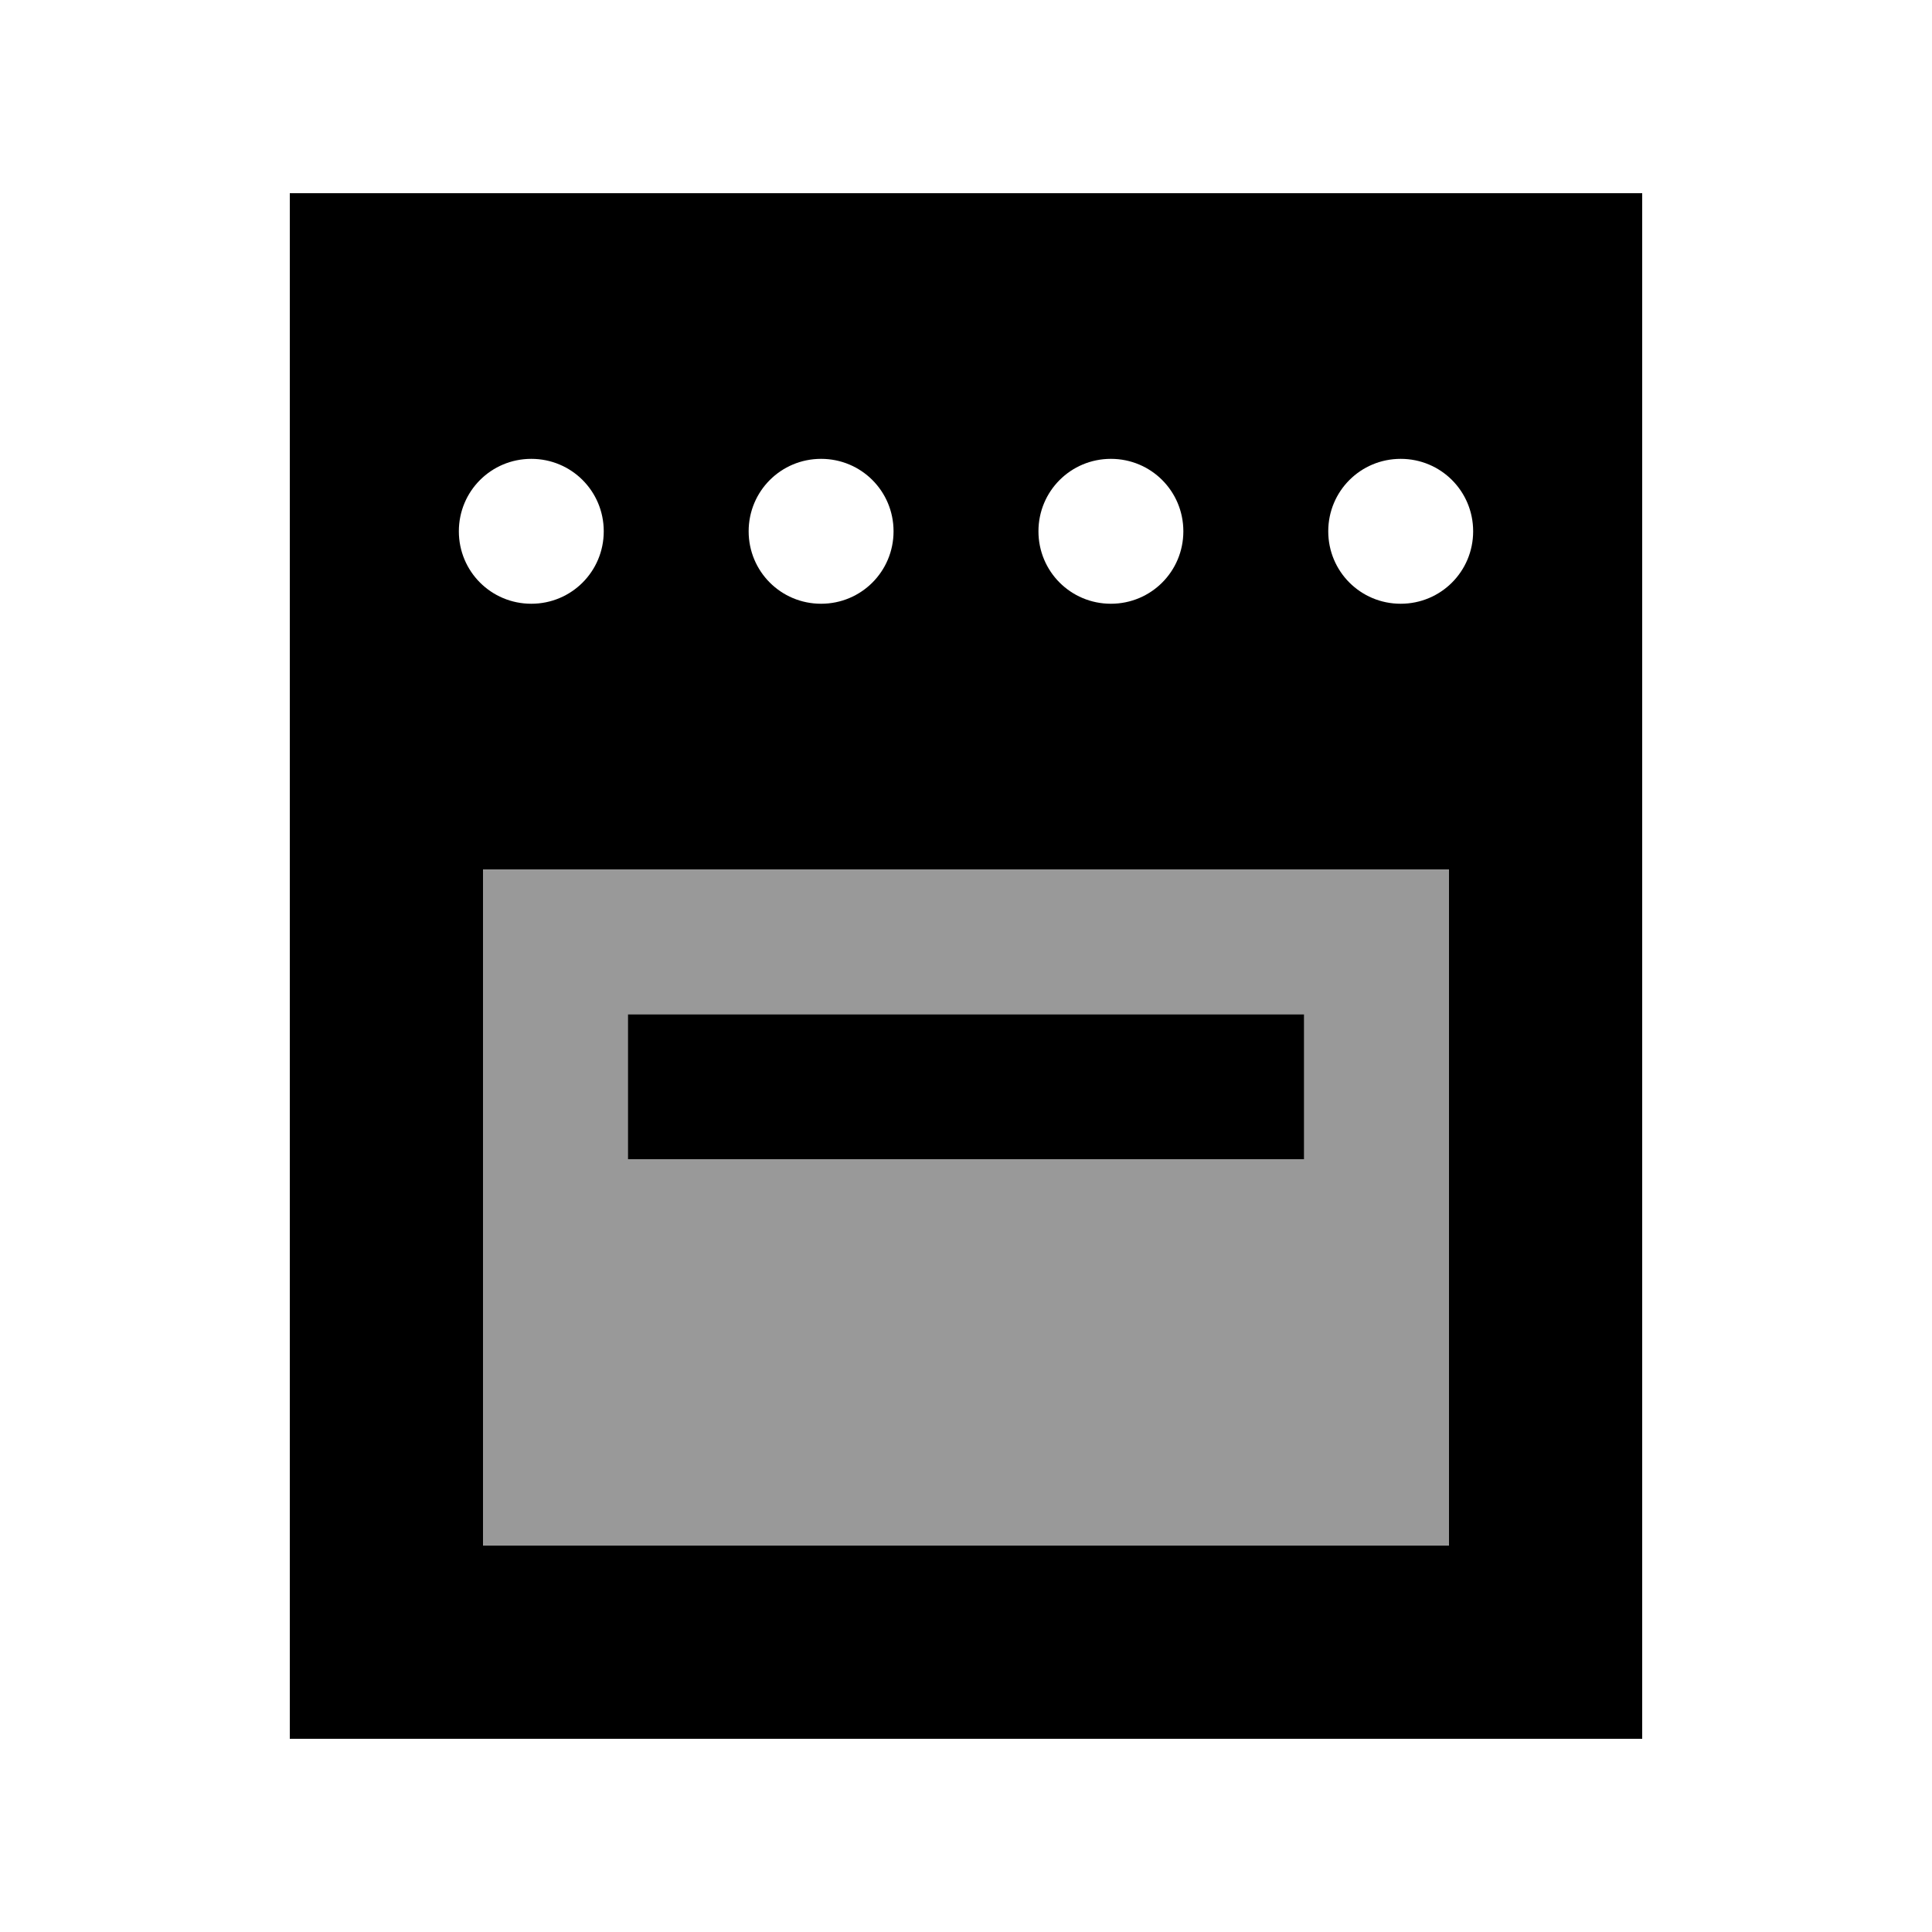
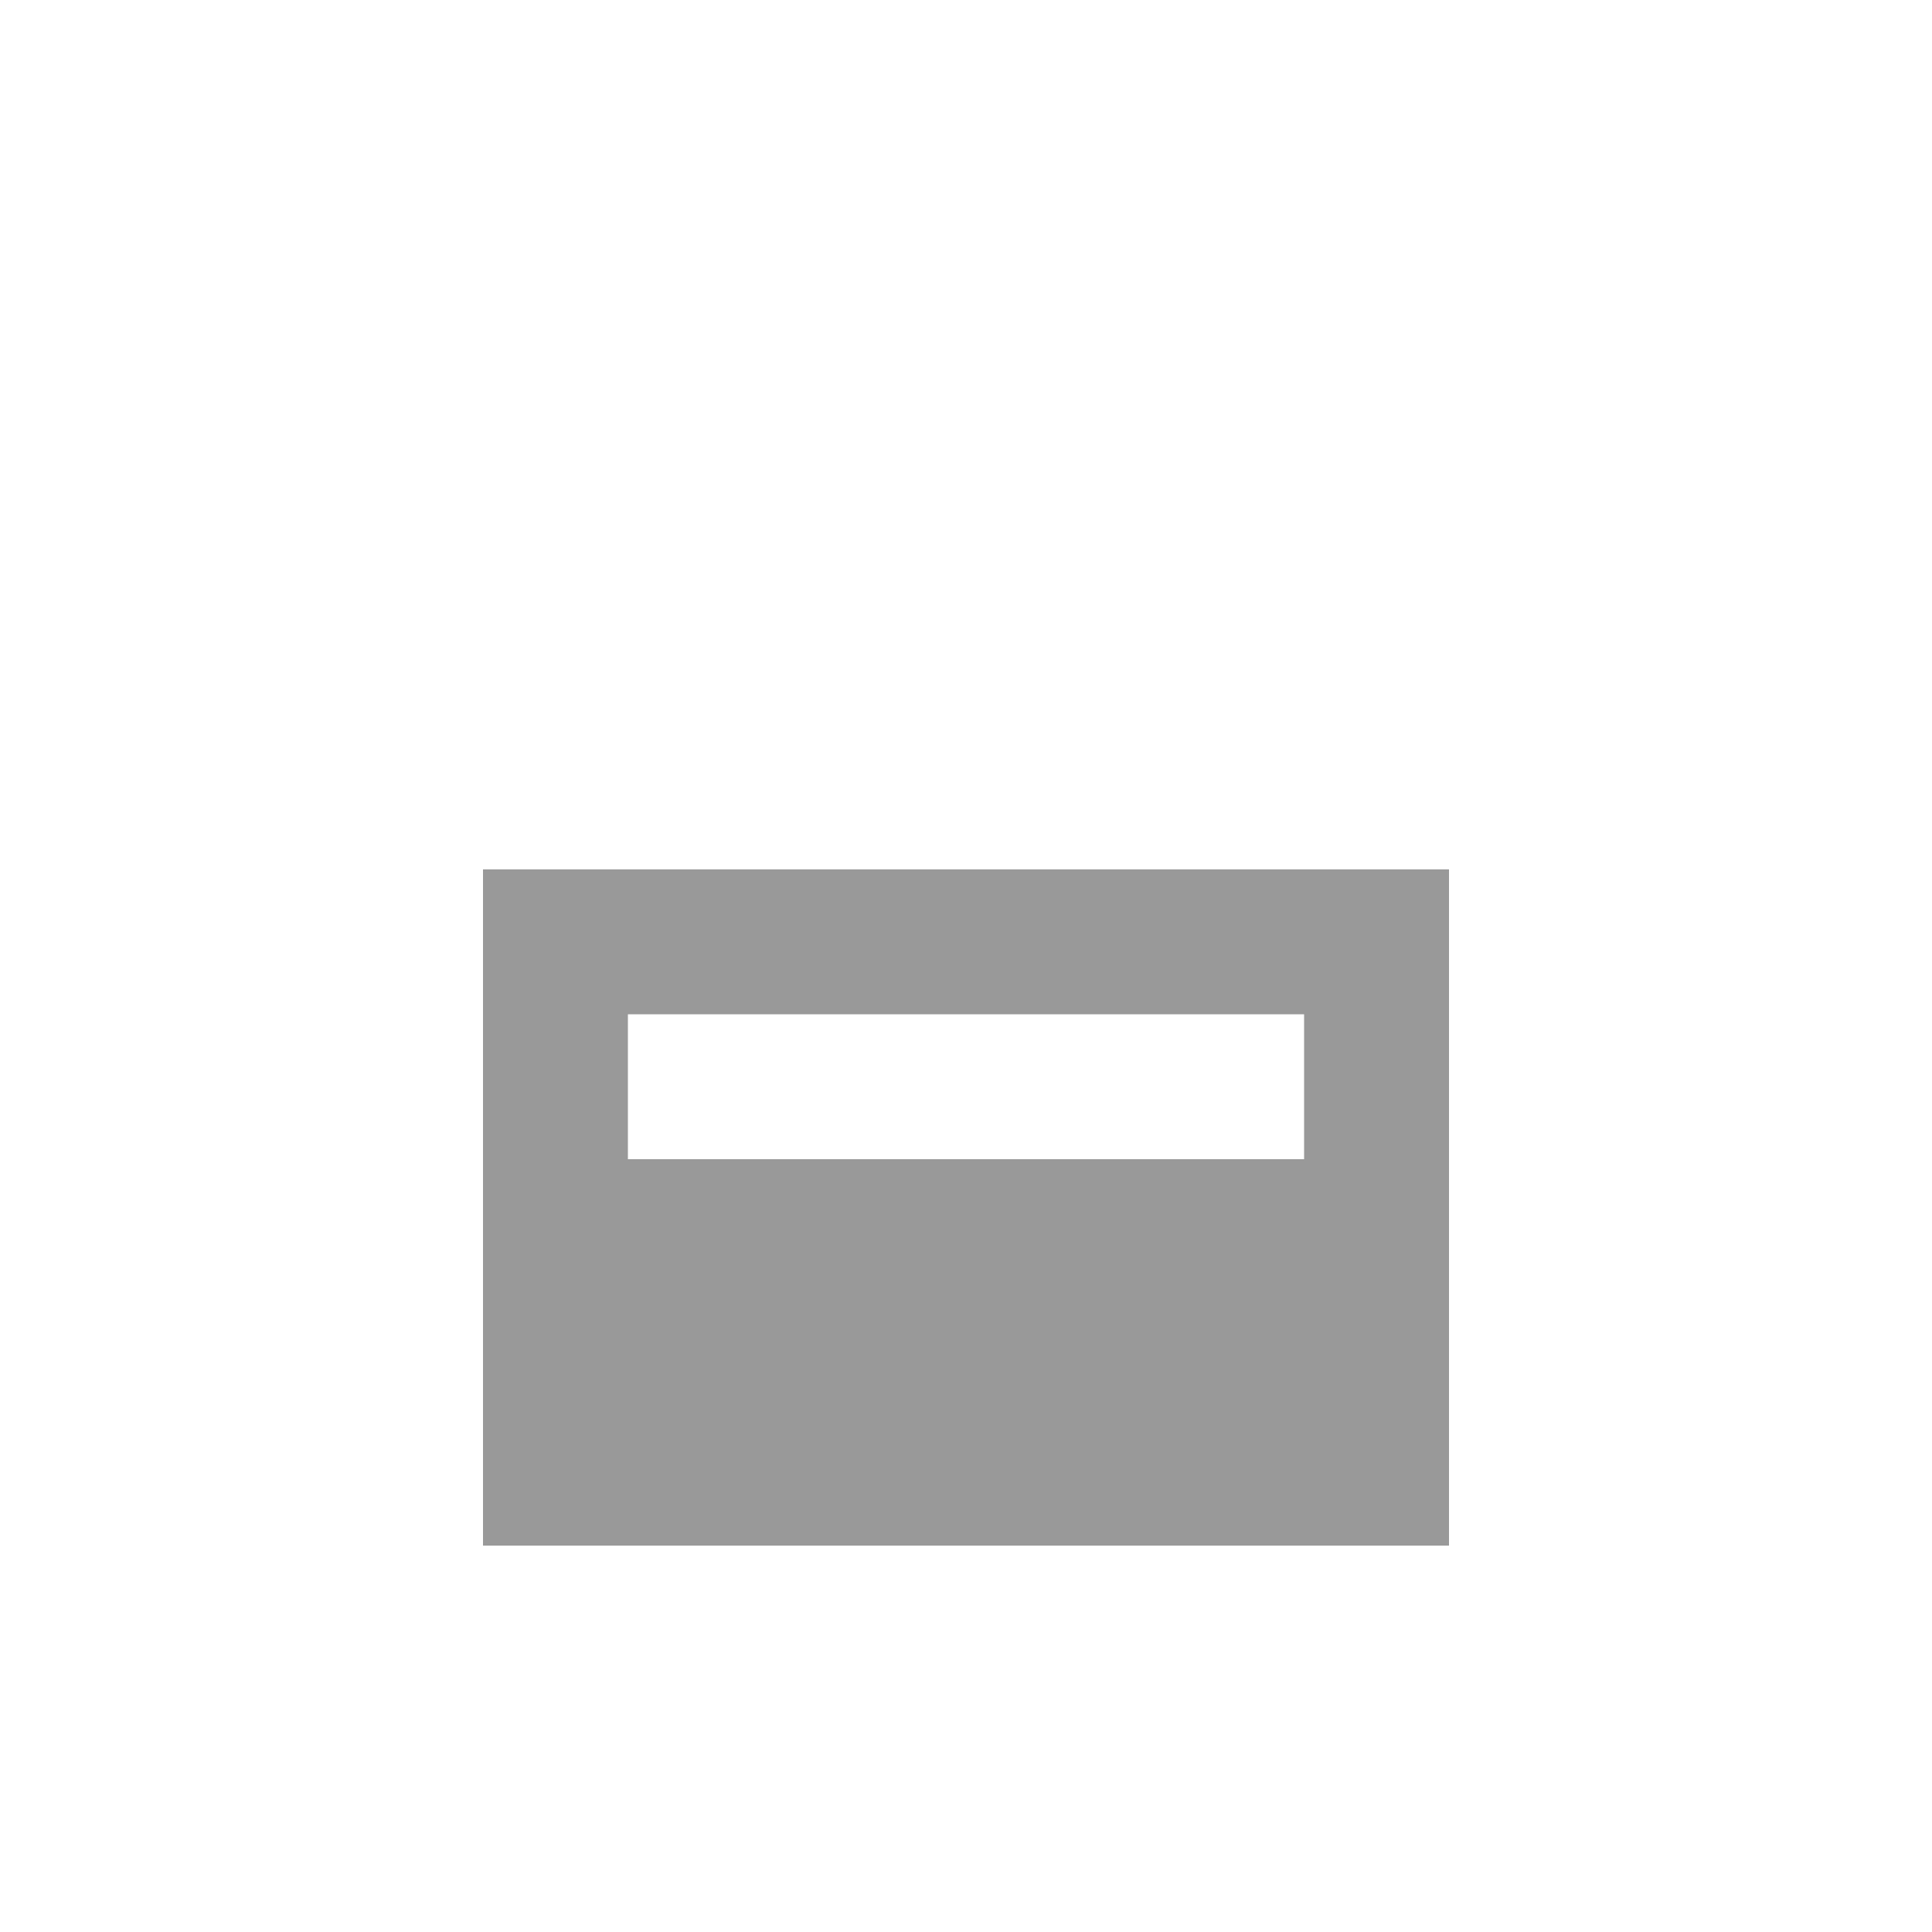
<svg xmlns="http://www.w3.org/2000/svg" viewBox="0 0 640 640">
  <path opacity=".4" fill="currentColor" d="M160 288L160 512L480 512L480 288L160 288zM208 336L432 336L432 384L208 384L208 336z" />
-   <path fill="currentColor" d="M96 64L544 64L544 576L96 576L96 64zM200 176C200 162.7 189.3 152 176 152C162.7 152 152 162.7 152 176C152 189.3 162.7 200 176 200C189.3 200 200 189.3 200 176zM272 200C285.3 200 296 189.3 296 176C296 162.7 285.3 152 272 152C258.7 152 248 162.7 248 176C248 189.3 258.7 200 272 200zM392 176C392 162.7 381.3 152 368 152C354.7 152 344 162.7 344 176C344 189.3 354.7 200 368 200C381.3 200 392 189.3 392 176zM464 200C477.3 200 488 189.3 488 176C488 162.7 477.3 152 464 152C450.7 152 440 162.7 440 176C440 189.3 450.7 200 464 200zM480 288L160 288L160 512L480 512L480 288zM232 336L432 336L432 384L208 384L208 336L232 336z" />
</svg>